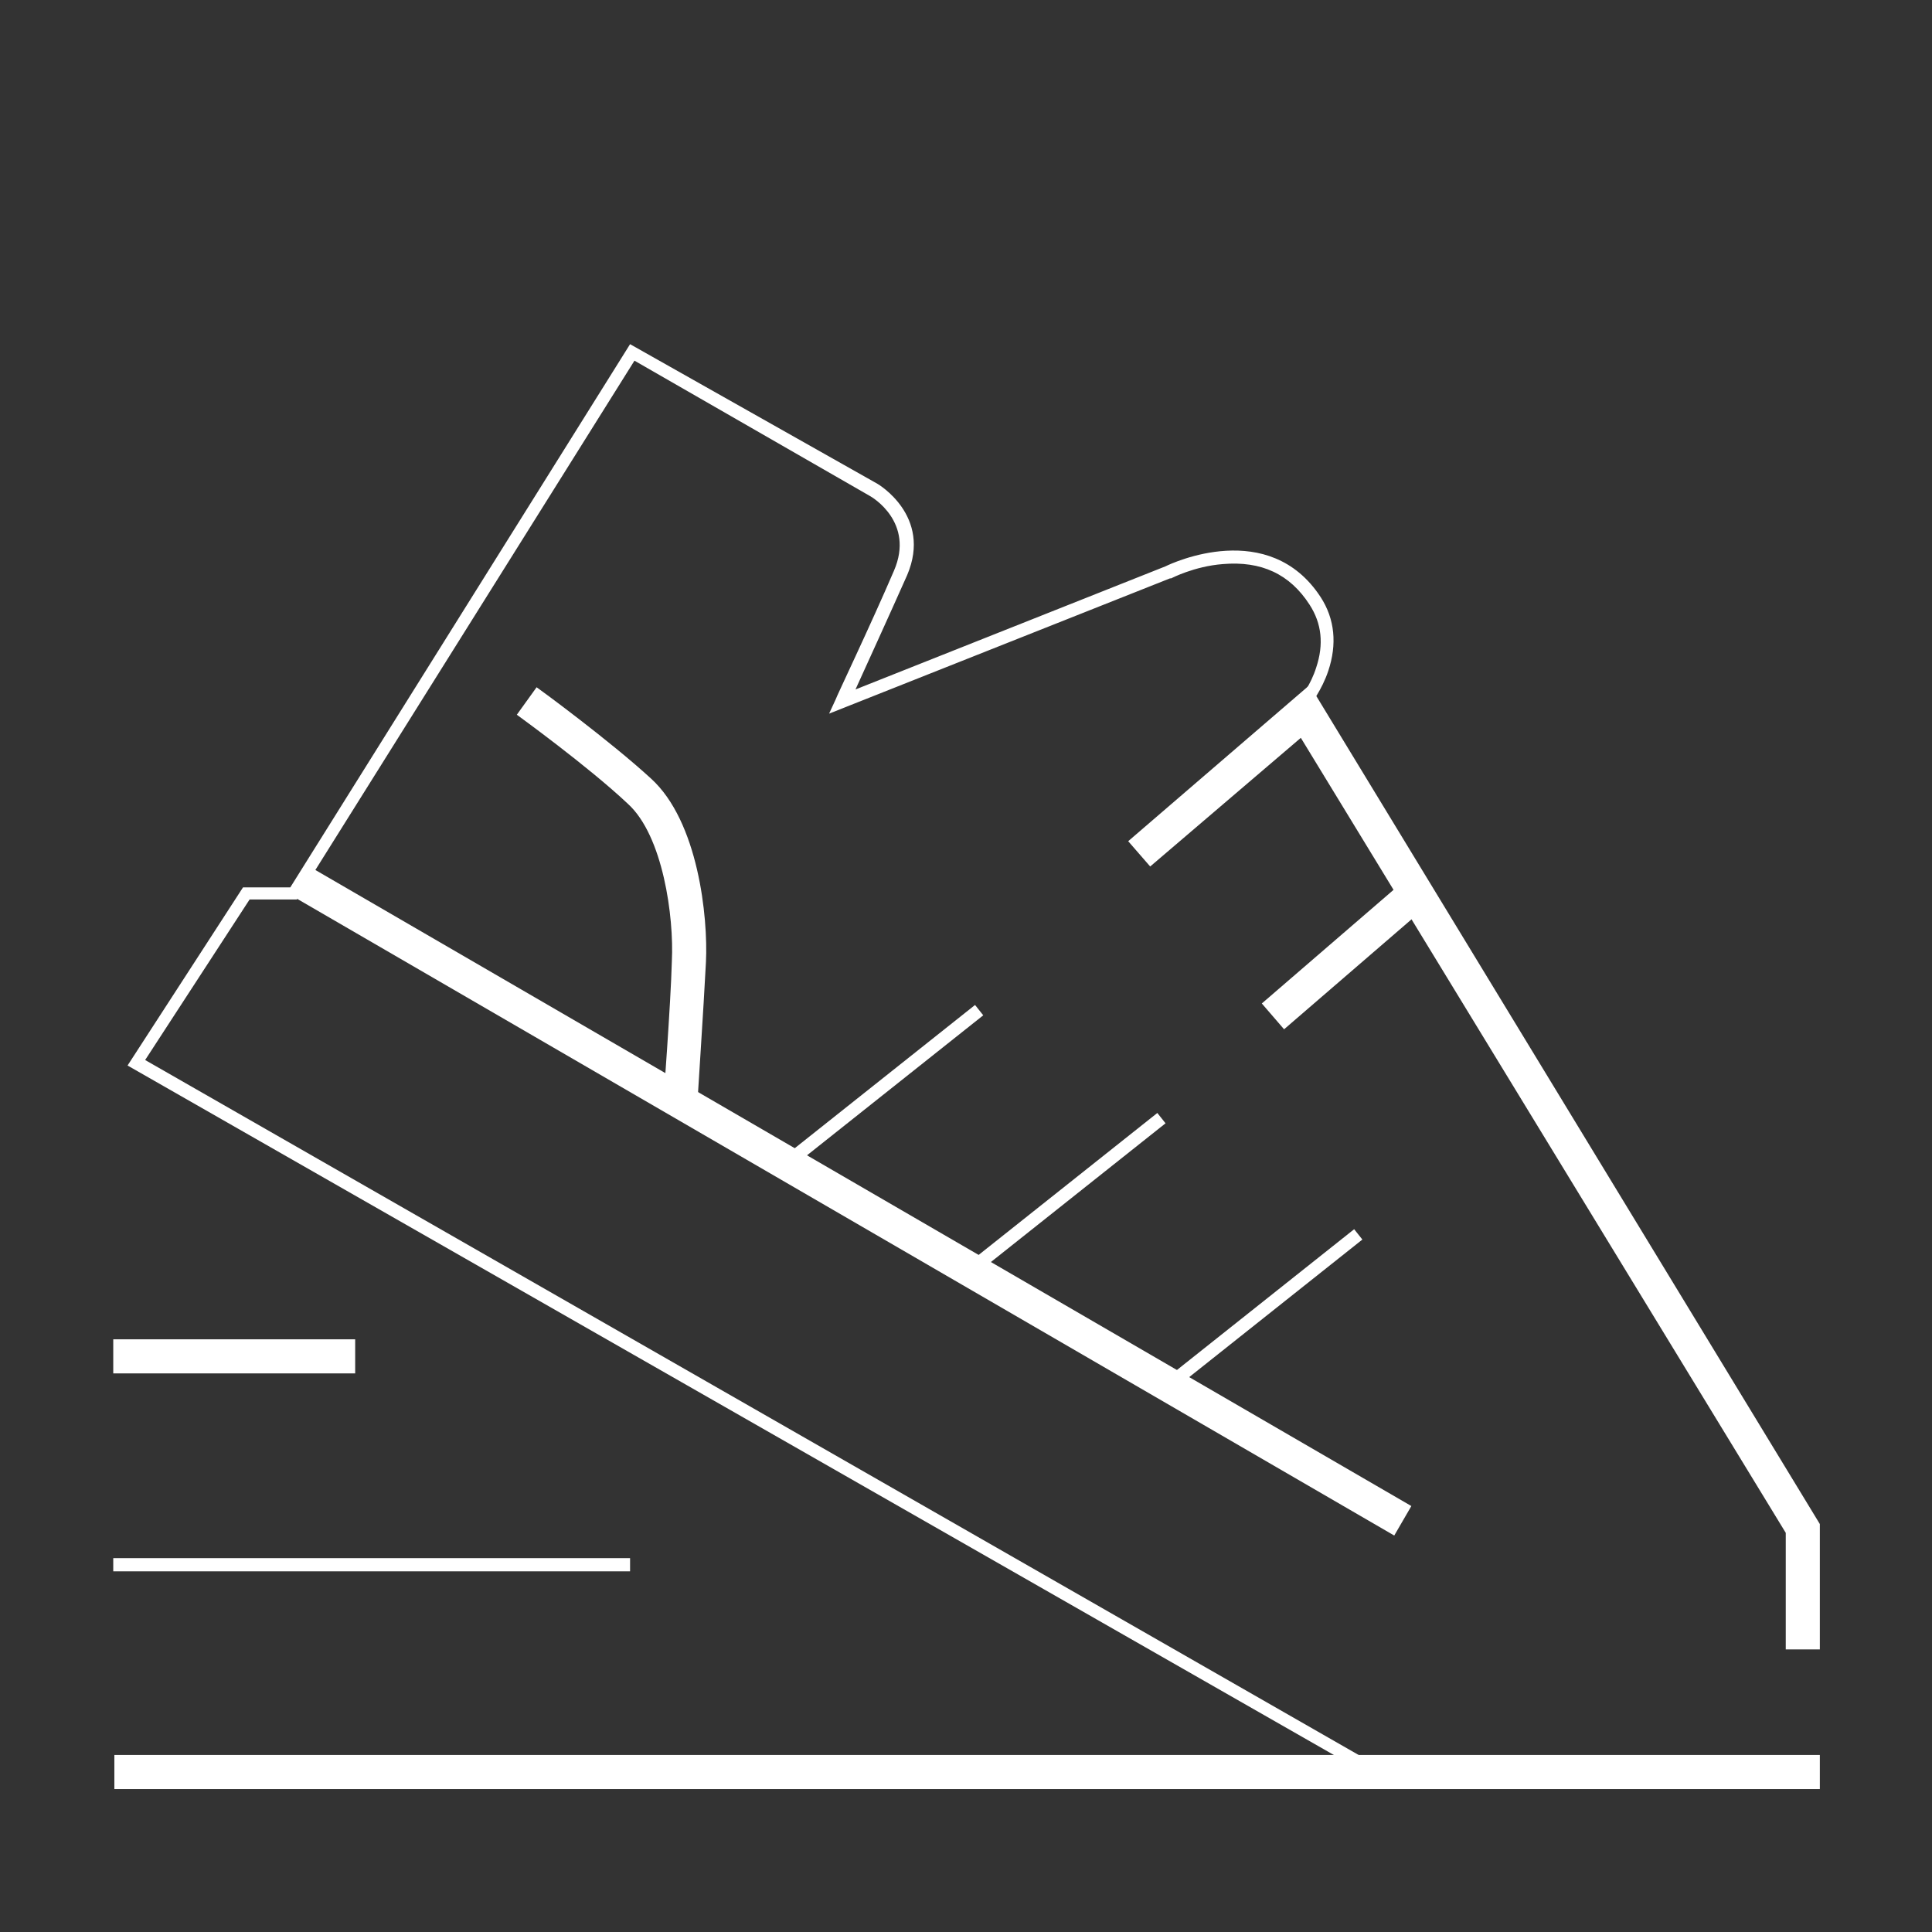
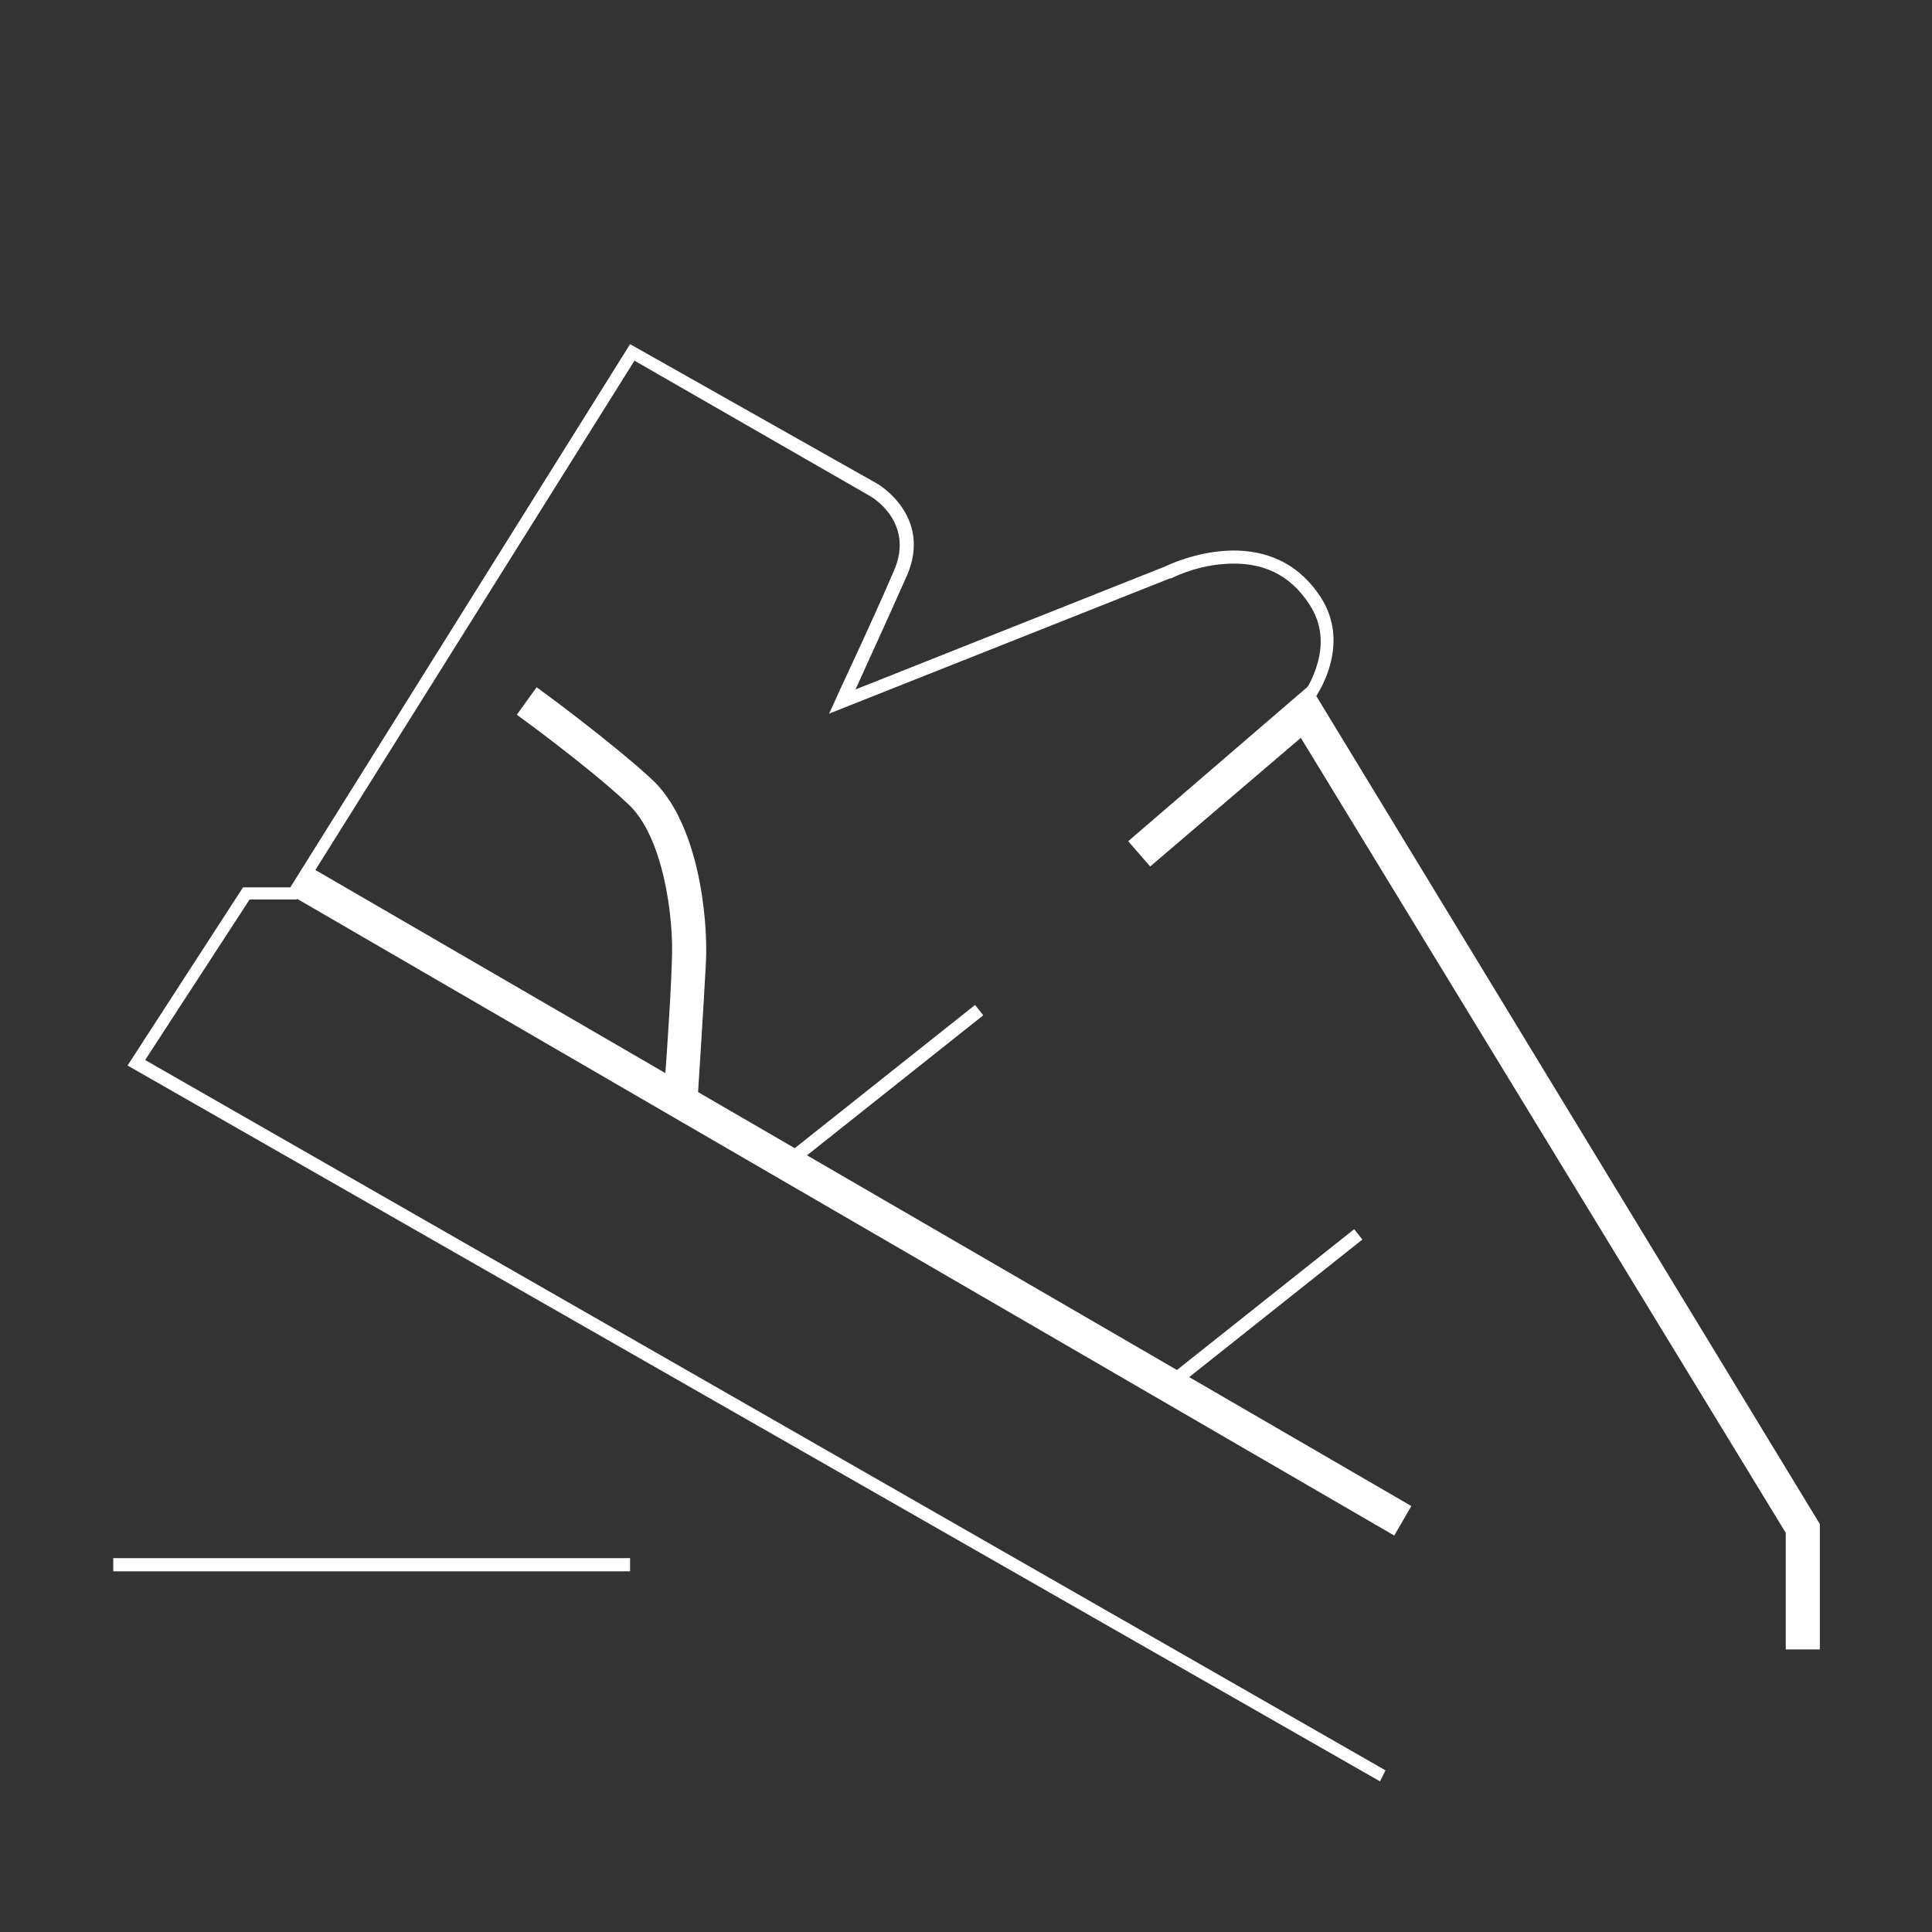
<svg xmlns="http://www.w3.org/2000/svg" version="1.1" id="Capa_1" x="0px" y="0px" viewBox="0 0 175.7 175.7" style="enable-background:new 0 0 175.7 175.7;" xml:space="preserve">
  <rect x="0" y="0" width="175.7" height="175.7" fill="#333333" stroke="none" />
  <style type="text/css">
	.st0{fill:#FFFFFF;}
</style>
  <g>
    <g>
      <path class="st0" d="M125.5,162L11.6,96.9l10.5-16.2h4.3l30.9-49.4L79.8,44c0,0,5,2.9,2.7,8.3c-1.6,3.6-3.7,8.2-4.7,10.4L106,51.5    c0.6-0.3,9.4-4.4,14.1,2.8c1.3,2,1.5,4.3,0.7,6.7c-0.6,1.8-1.6,3-1.6,3.1l-0.9-0.7c0,0,0.9-1.1,1.4-2.7c0.7-2.1,0.5-4-0.6-5.7    c-1.8-2.8-4.4-4-7.9-3.7c-2.6,0.2-4.7,1.3-4.7,1.3h-0.1l-31,12.3l0.6-1.3c0-0.1,3.2-6.8,5.3-11.7c1.9-4.4-2-6.7-2.2-6.8L57.7,32.8    L27,81.8h-4.3l-9.5,14.6L126,161L125.5,162z" />
    </g>
    <g>
      <rect x="76.1" y="51.7" transform="matrix(0.502 -0.865 0.865 0.502 -55.948 121.587)" class="st0" width="3.1" height="115.4" />
    </g>
    <g>
-       <path class="st0" d="M63.4,100.8l-3.1-0.2c0-0.1,0.7-9.3,0.8-13.2c0.2-4-0.8-11.4-4-14.3C53.5,69.7,47,65,47,65l1.8-2.5    c0.3,0.2,6.7,4.9,10.4,8.3c4.3,3.9,5.2,12.6,5,16.7C64,91.5,63.4,100.4,63.4,100.8z" />
+       <path class="st0" d="M63.4,100.8l-3.1-0.2c0-0.1,0.7-9.3,0.8-13.2c0.2-4-0.8-11.4-4-14.3C53.5,69.7,47,65,47,65l1.8-2.5    c0.3,0.2,6.7,4.9,10.4,8.3c4.3,3.9,5.2,12.6,5,16.7C64,91.5,63.4,100.4,63.4,100.8" />
    </g>
    <g>
      <rect x="68.7" y="98.4" transform="matrix(0.783 -0.622 0.622 0.783 -44.177 71.26)" class="st0" width="22.8" height="1.2" />
    </g>
    <g>
-       <rect x="85.3" y="108.2" transform="matrix(0.783 -0.622 0.622 0.783 -46.693 83.733)" class="st0" width="22.8" height="1.2" />
-     </g>
+       </g>
    <g>
      <rect x="103.2" y="118.8" transform="matrix(0.783 -0.622 0.622 0.783 -49.402 97.139)" class="st0" width="22.8" height="1.2" />
    </g>
    <g>
      <polygon class="st0" points="165.5,150 162.4,150 162.4,139.4 118.3,67.1 104.6,78.8 102.6,76.5 119.1,62.3 165.5,138.6   " />
    </g>
    <g>
-       <rect x="113.6" y="85" transform="matrix(0.757 -0.653 0.653 0.757 -26.748 101.094)" class="st0" width="18.1" height="3.1" />
-     </g>
+       </g>
    <g>
-       <rect x="10.3" y="121.8" class="st0" width="22" height="3.1" />
-     </g>
+       </g>
    <g>
      <rect x="10.3" y="141.7" class="st0" width="47" height="1.2" />
    </g>
    <g>
-       <rect x="10.4" y="159.6" class="st0" width="155.1" height="3.1" />
-     </g>
+       </g>
  </g>
</svg>